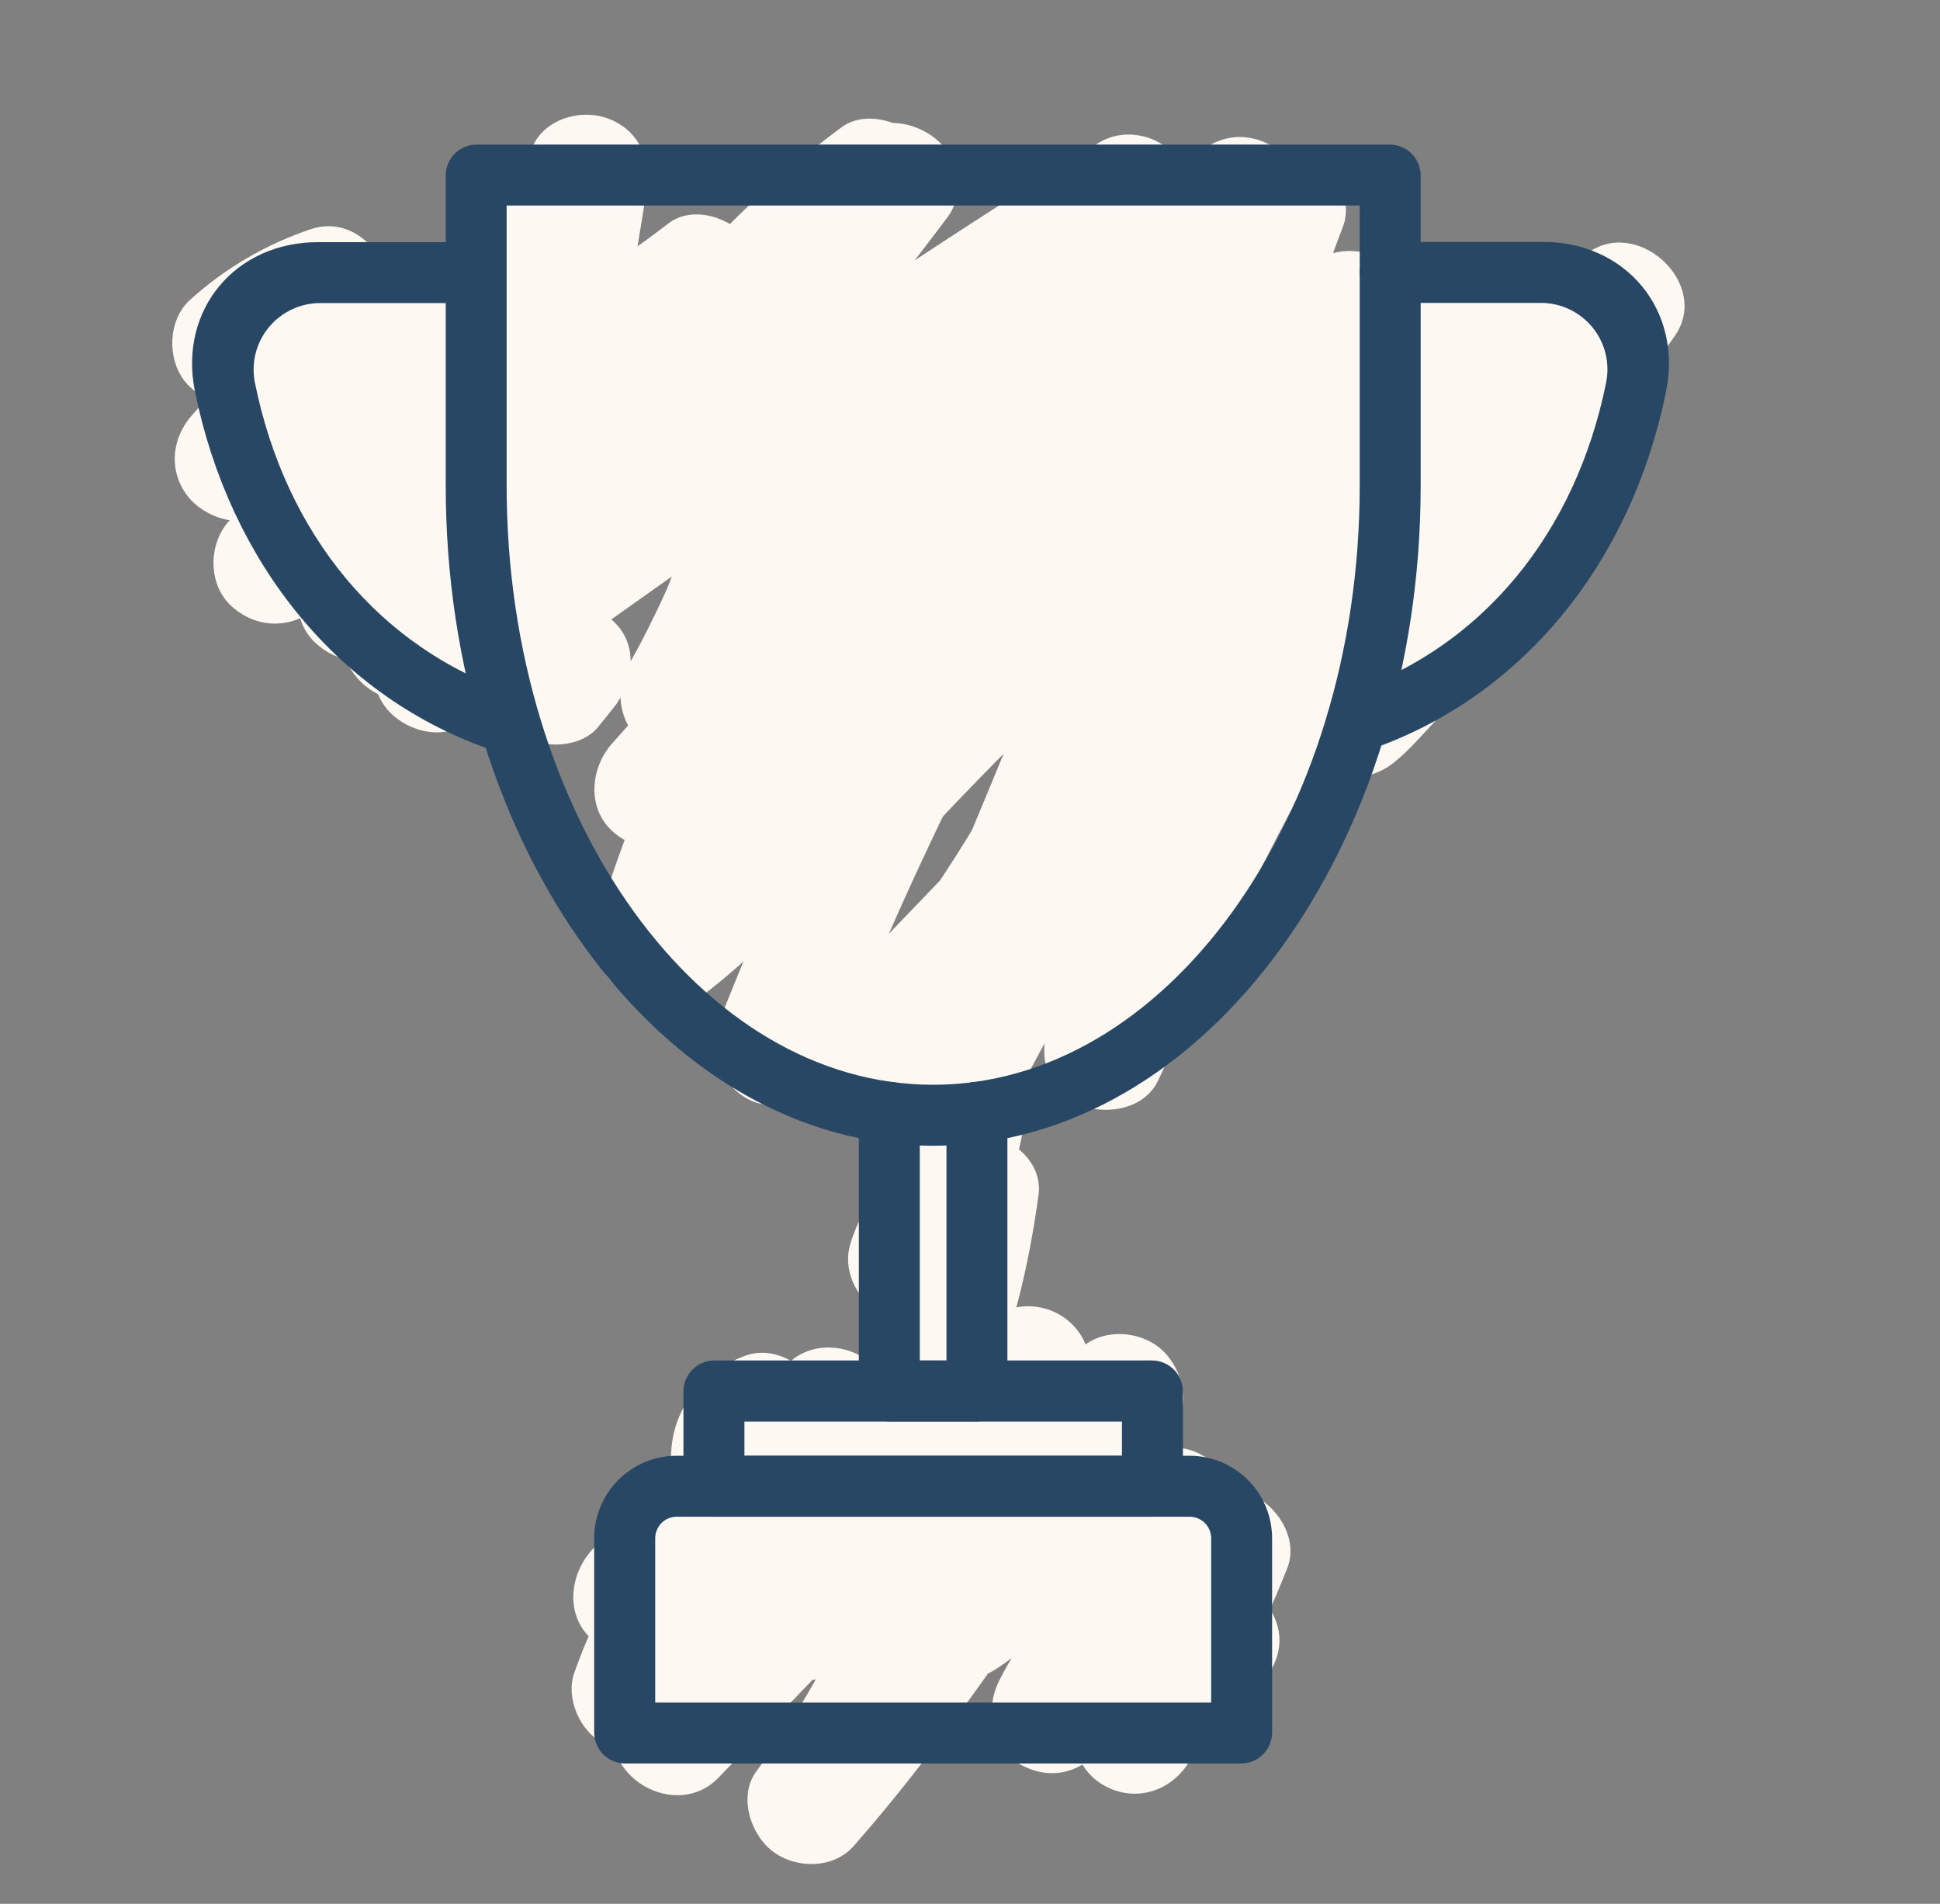
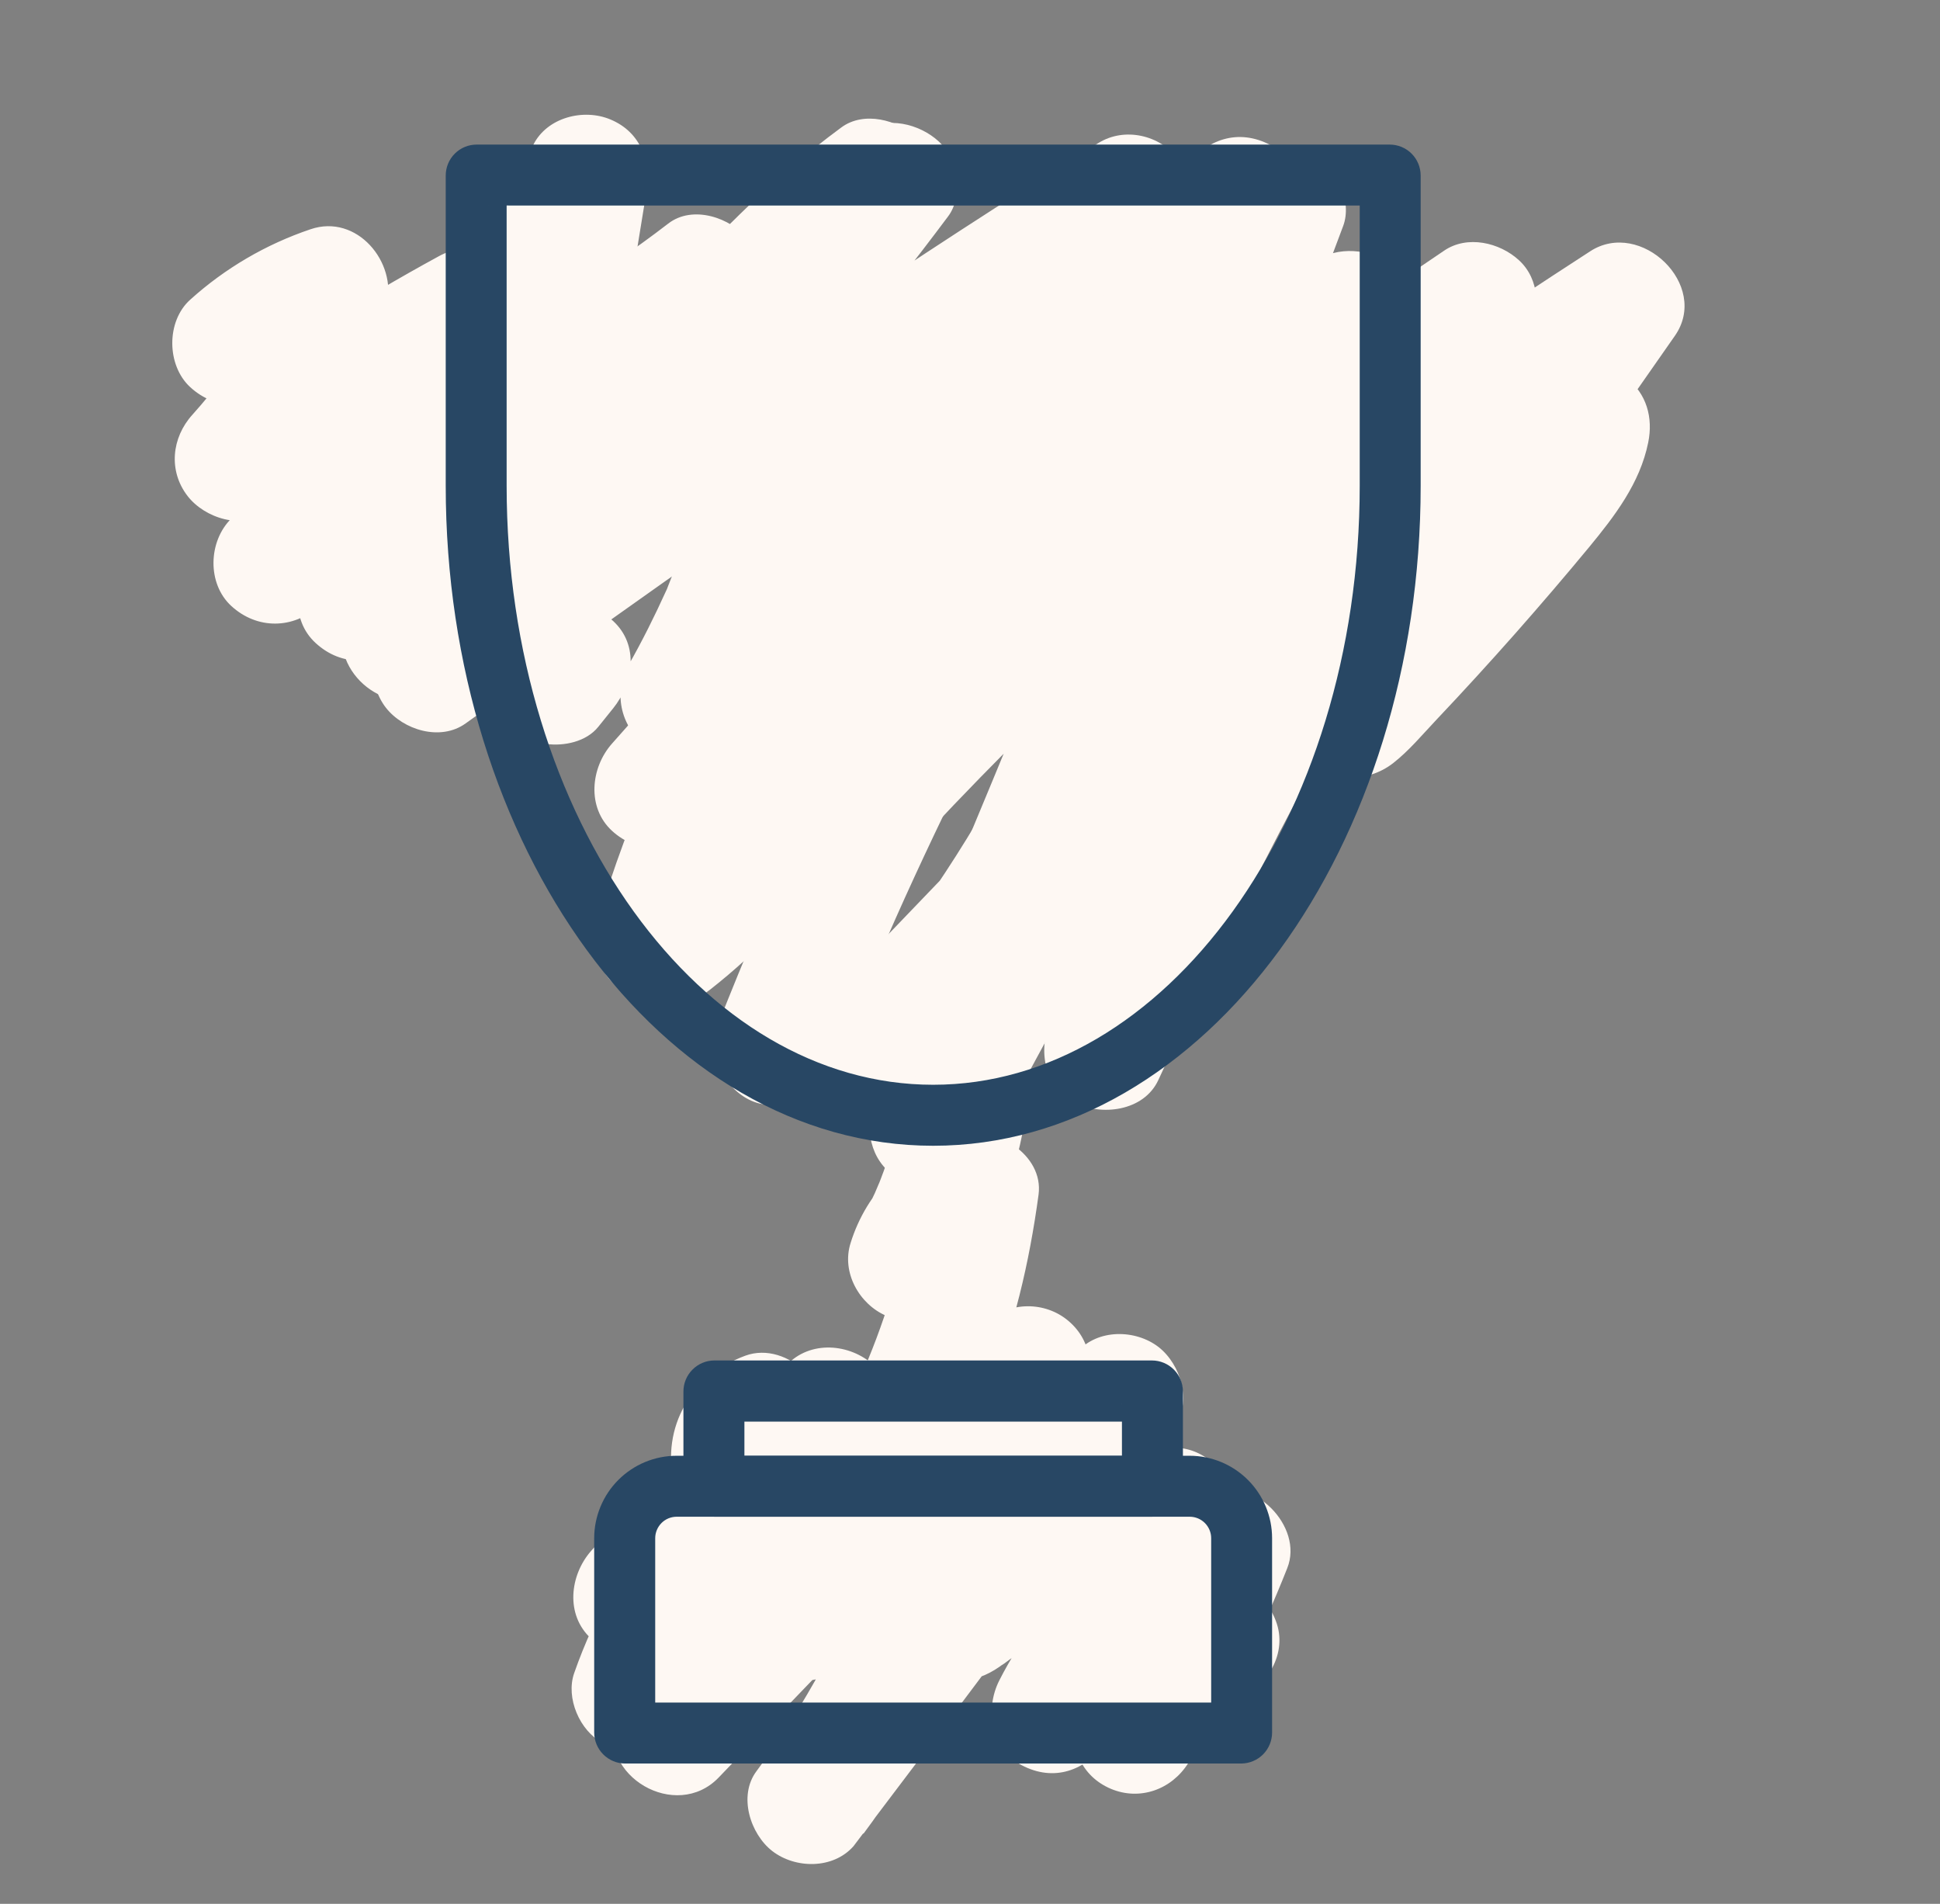
<svg xmlns="http://www.w3.org/2000/svg" width="53" height="52" viewBox="0 0 53 52" fill="none">
  <rect x="0" y="0" width="53" height="52" fill="#808080" stroke="none" />
  <path d="M32.399 4.567C28.342 10.172 24.847 16.164 21.966 22.455C21.122 24.304 20.327 26.174 19.583 28.064C19.258 28.889 19.938 29.955 20.762 30.143C21.736 30.364 22.496 29.845 22.843 28.963C22.996 28.573 23.152 28.184 23.31 27.797C23.388 27.602 23.468 27.409 23.549 27.215C23.589 27.118 23.63 27.022 23.669 26.925C23.681 26.889 23.696 26.855 23.713 26.822C24.042 26.051 24.377 25.282 24.722 24.519C25.425 22.969 26.165 21.436 26.942 19.92C28.496 16.89 30.194 13.941 32.036 11.073C33.085 9.443 34.178 7.843 35.315 6.273C35.835 5.554 35.462 4.359 34.708 3.962C33.833 3.499 32.951 3.8 32.396 4.568L32.399 4.567Z" fill="#FEF8F3" />
  <path d="M7.588 10.573C7.662 10.508 7.737 10.443 7.811 10.377C8.158 10.079 7.66 10.464 7.879 10.324C8.067 10.204 8.244 10.072 8.438 9.96C8.611 9.859 8.784 9.772 8.958 9.682C9.238 9.537 8.848 9.708 9.03 9.645C9.147 9.605 9.262 9.558 9.376 9.519L7.296 7.439C7.2 7.834 7.081 8.223 6.941 8.605C6.899 8.718 6.854 8.829 6.811 8.94C6.869 8.795 6.882 8.78 6.811 8.931C6.718 9.126 6.625 9.319 6.524 9.51C6.333 9.868 6.121 10.216 5.89 10.55C5.835 10.629 5.779 10.706 5.723 10.783C5.63 10.914 5.625 10.903 5.723 10.783C5.57 10.968 5.417 11.15 5.256 11.328C4.687 11.956 4.596 12.863 5.124 13.547C5.592 14.153 6.625 14.485 7.304 13.98C9.335 12.476 11.469 11.115 13.689 9.907L11.386 7.602C9.885 10.226 8.472 12.053 6.32 14.163C5.688 14.783 5.652 15.94 6.32 16.552C7.022 17.196 8.01 17.188 8.71 16.552C9.18 16.126 9.663 15.716 10.16 15.323C9.892 15.535 10.234 15.267 10.291 15.224C10.407 15.137 10.525 15.05 10.645 14.964C10.876 14.796 11.11 14.633 11.345 14.473C12.244 13.867 13.178 13.308 14.119 12.763C16.126 11.603 18.121 10.444 19.961 9.025L17.91 6.37C15.069 9.577 11.463 11.963 8.622 15.172C8.036 15.834 7.922 16.919 8.622 17.562C9.345 18.226 10.286 18.169 11.012 17.562C13.352 15.598 15.731 13.68 18.147 11.809L18.332 11.666C18.506 11.53 18.685 11.395 18.861 11.261C19.15 11.04 19.439 10.822 19.728 10.604C20.325 10.151 20.924 9.701 21.527 9.253C22.776 8.329 24.033 7.414 25.3 6.51L22.987 4.197C22.863 4.364 22.739 4.529 22.614 4.694C22.579 4.74 22.2 5.234 22.406 4.968C22.185 5.254 21.96 5.539 21.735 5.821C21.284 6.388 20.824 6.948 20.357 7.502C19.375 8.668 18.356 9.804 17.301 10.911C15.214 13.103 13 15.172 10.672 17.107C10.026 17.645 10.065 18.714 10.54 19.326C11.015 19.938 12.033 20.253 12.72 19.759C17.563 16.293 22.416 12.827 27.399 9.567C28.826 8.634 30.265 7.719 31.717 6.823L29.669 4.169C27.779 6.286 26.009 8.502 24.296 10.765C23.551 11.75 22.814 12.74 22.07 13.732C21.693 14.233 21.315 14.732 20.934 15.229C20.904 15.268 20.722 15.505 20.848 15.339C20.973 15.173 20.821 15.373 20.805 15.393C20.718 15.508 20.63 15.622 20.541 15.733C20.331 16.001 20.12 16.268 19.907 16.534C18.881 17.822 17.82 19.079 16.723 20.306C16.135 20.965 16.024 22.055 16.723 22.695C17.39 23.308 18.456 23.371 19.112 22.695C19.93 21.862 20.67 20.956 21.325 19.99C21.011 20.454 21.192 20.159 21.29 20.043C21.358 19.957 21.429 19.881 21.501 19.801C21.674 19.609 21.863 19.427 22.055 19.252C22.661 18.697 23.325 18.205 23.951 17.671C26.395 15.584 28.47 13.136 30.682 10.817C31.992 9.427 33.395 8.127 34.881 6.927L32.496 4.538C29.95 6.757 28.038 9.543 26.318 12.425C25.487 13.811 24.681 15.222 23.805 16.584C23.36 17.278 22.897 17.963 22.41 18.631C22.154 18.982 21.89 19.324 21.624 19.671L21.439 19.91C21.481 19.856 21.627 19.67 21.426 19.926C21.288 20.105 21.148 20.284 21.008 20.462C19.809 21.98 18.534 23.444 17.006 24.64L19.662 26.693L19.844 26.442C19.876 26.399 20.045 26.196 19.864 26.416C19.978 26.276 20.091 26.136 20.21 25.998C20.479 25.684 20.757 25.378 21.045 25.081C21.603 24.504 22.189 23.955 22.778 23.415C23.887 22.404 24.98 21.375 26.056 20.33C27.829 18.597 29.566 16.829 31.456 15.222C31.732 14.988 32.01 14.757 32.289 14.529C32.444 14.403 32.599 14.279 32.755 14.156C32.85 14.081 33.224 13.793 32.952 13.999C33.67 13.453 34.398 12.923 35.136 12.407L33.088 9.753C32.135 10.96 31.275 12.214 30.609 13.603C30.05 14.768 29.603 15.981 29.161 17.195C28.95 17.776 28.735 18.358 28.502 18.928C28.479 19.009 28.447 19.087 28.407 19.16C28.411 19.16 28.532 18.87 28.453 19.051C28.382 19.21 28.314 19.371 28.242 19.529C28.089 19.865 27.931 20.196 27.764 20.523C27.087 21.826 26.334 23.087 25.51 24.301C25.291 24.629 25.059 24.947 24.827 25.266C24.68 25.468 25.001 25.061 24.838 25.251C24.763 25.338 24.693 25.431 24.619 25.518C24.501 25.659 24.382 25.796 24.258 25.931C23.982 26.234 23.688 26.52 23.378 26.788C23.309 26.848 23.237 26.903 23.168 26.961C23.276 26.867 23.331 26.842 23.185 26.946C22.999 27.079 22.81 27.206 22.614 27.327L24.663 29.987L39.418 14.618L36.765 12.567C33.811 17.492 31.128 22.574 28.727 27.791C28.358 28.593 28.472 29.649 29.334 30.104C30.078 30.496 31.251 30.355 31.646 29.497C34.047 24.28 36.73 19.197 39.684 14.272C40.117 13.548 39.901 12.597 39.25 12.093C38.599 11.588 37.618 11.613 37.032 12.224L22.274 27.597C21.989 27.89 21.819 28.274 21.794 28.682C21.77 29.089 21.893 29.492 22.141 29.816C22.642 30.462 23.599 30.697 24.321 30.249C26.981 28.607 28.683 25.808 30.189 23.148C30.912 21.844 31.535 20.487 32.053 19.088C32.268 18.523 32.469 17.954 32.678 17.386C32.777 17.117 32.878 16.848 32.981 16.58C33.029 16.454 33.079 16.329 33.129 16.204C33.158 16.132 33.188 16.061 33.216 15.989C33.362 15.627 33.11 16.226 33.204 16.015C33.495 15.354 33.819 14.708 34.175 14.08C34.383 13.723 34.603 13.373 34.836 13.031C34.945 12.868 35.058 12.707 35.174 12.548C35.234 12.461 35.295 12.384 35.355 12.302C35.563 12.016 35.232 12.455 35.478 12.142C36.006 11.474 36.166 10.643 35.61 9.923C35.131 9.303 34.125 9.005 33.431 9.49C31.061 11.134 28.821 12.958 26.73 14.944C24.724 16.856 22.788 18.839 20.738 20.706C19.284 22.031 17.895 23.382 16.743 24.986C16.252 25.669 16.57 26.693 17.176 27.166C17.894 27.72 18.721 27.561 19.395 27.033C20.744 25.978 21.898 24.714 22.972 23.387C24.111 21.98 25.229 20.543 26.236 19.036C28.013 16.376 29.458 13.505 31.305 10.89C31.427 10.716 31.55 10.543 31.676 10.376C31.746 10.28 31.818 10.188 31.887 10.092C32.004 9.933 31.729 10.29 31.927 10.04C32.211 9.683 32.501 9.332 32.802 8.99C33.45 8.258 34.145 7.569 34.882 6.926C35.551 6.344 35.524 5.125 34.882 4.537C34.146 3.86 33.236 3.946 32.493 4.537C29.918 6.591 27.743 9.031 25.506 11.433C24.401 12.62 23.265 13.78 22.051 14.855C21.011 15.773 19.824 16.559 18.926 17.623C18.564 18.056 18.245 18.515 17.911 18.967C17.879 19.011 17.845 19.054 17.813 19.1C17.7 19.26 18.073 18.78 17.886 19.005C17.789 19.125 17.693 19.245 17.592 19.362C17.316 19.688 17.023 19.999 16.726 20.305L19.115 22.695C21.006 20.577 22.775 18.361 24.488 16.099C25.235 15.114 25.971 14.12 26.714 13.132C27.09 12.631 27.468 12.132 27.849 11.635C27.879 11.596 28.062 11.358 27.936 11.525L27.978 11.471C28.064 11.358 28.151 11.244 28.238 11.132C28.448 10.863 28.66 10.595 28.871 10.329C29.897 9.043 30.959 7.786 32.056 6.558C32.62 5.925 32.719 5.027 32.188 4.339C31.688 3.692 30.73 3.459 30.008 3.906C24.936 7.032 20.035 10.422 15.178 13.873C13.787 14.861 12.398 15.852 11.011 16.845L13.062 19.5C17.876 15.496 22.162 10.92 25.905 5.906C26.332 5.336 26.146 4.323 25.641 3.859C25.121 3.382 24.215 3.151 23.593 3.595C18.455 7.255 13.466 11.114 8.625 15.172L11.014 17.562C13.855 14.355 17.461 11.97 20.302 8.76C20.864 8.125 20.967 7.231 20.434 6.542C19.972 5.944 18.922 5.588 18.254 6.108C16.378 7.555 14.341 8.729 12.296 9.915C10.171 11.147 8.145 12.515 6.316 14.161L8.71 16.553C10.898 14.406 12.781 11.968 14.304 9.308C15.159 7.816 13.466 6.194 11.993 6.996C9.773 8.204 7.639 9.565 5.608 11.069L7.655 13.723C9.054 12.197 10.053 10.348 10.562 8.342C10.856 7.161 9.748 5.828 8.482 6.262C7.267 6.672 6.149 7.326 5.197 8.185C4.537 8.776 4.55 9.98 5.197 10.574C5.902 11.222 6.882 11.205 7.587 10.574L7.588 10.573Z" fill="#FEF8F3" />
  <path d="M38.285 11.721L41.163 9.767L38.851 7.453C37.977 9.211 37.056 10.944 36.09 12.653L39.178 13.953C39.231 13.772 39.219 13.79 39.141 14.009C39.228 13.88 39.228 13.868 39.151 13.974C39.002 14.167 39.334 13.811 39.374 13.777C39.431 13.727 39.735 13.486 39.461 13.698C39.591 13.596 39.721 13.498 39.854 13.4C40.425 12.972 41.005 12.557 41.588 12.151C42.76 11.338 43.956 10.559 45.151 9.781L42.844 7.472L39.768 11.873L38.276 14.004C38.011 14.382 37.749 14.762 37.482 15.139C37.435 15.207 37.387 15.273 37.338 15.339C37.477 15.162 37.487 15.143 37.366 15.283C37.23 15.409 37.253 15.399 37.434 15.253C37.273 15.344 37.299 15.34 37.514 15.231L39.421 17.713C39.504 17.593 39.589 17.474 39.674 17.355C39.704 17.314 40.007 16.91 39.892 17.059C39.776 17.209 40.046 16.869 40.077 16.831C40.169 16.715 40.263 16.603 40.359 16.495C40.755 16.033 41.172 15.591 41.611 15.17C42.033 14.766 42.478 14.39 42.93 14.019C43.235 13.771 42.757 14.137 43.051 13.927C43.169 13.841 43.285 13.754 43.404 13.667C43.682 13.471 43.966 13.283 44.254 13.1L41.771 11.193C41.736 11.374 41.685 11.553 41.62 11.725C41.769 11.342 41.518 11.869 41.475 11.941C41.375 12.101 41.266 12.253 41.154 12.405C41.388 12.088 41.023 12.561 40.981 12.614C40.444 13.266 39.895 13.908 39.334 14.542C38.774 15.176 38.21 15.803 37.642 16.425C37.346 16.746 37.048 17.064 36.749 17.378C36.599 17.537 36.449 17.695 36.297 17.852C36.211 17.944 35.717 18.32 36.115 18.096L36.968 17.866L37.262 17.919L38.008 18.353L37.973 18.32L38.237 20.368L38.265 20.326C38.747 19.582 38.438 18.426 37.658 18.014C37.269 17.797 36.811 17.74 36.381 17.853C35.95 17.966 35.58 18.241 35.347 18.62L35.319 18.663C34.925 19.27 35.059 20.223 35.583 20.711C35.912 21.027 36.343 21.215 36.798 21.239C37.254 21.263 37.702 21.122 38.062 20.842C38.495 20.503 38.871 20.051 39.251 19.649C39.981 18.878 40.697 18.094 41.401 17.298C42.083 16.525 42.754 15.742 43.411 14.948C44.113 14.096 44.803 13.198 45.028 12.088C45.167 11.409 44.987 10.748 44.422 10.312C43.902 9.912 43.122 9.817 42.545 10.18C40.161 11.697 38.105 13.677 36.5 16.003C36.118 16.553 36.25 17.384 36.633 17.879C37.029 18.392 37.765 18.695 38.409 18.486C39.496 18.132 40.068 17.31 40.694 16.416L42.382 14.002L45.755 9.175C46.728 7.788 44.821 5.968 43.444 6.863C42.11 7.73 40.776 8.597 39.476 9.515C38.848 9.957 38.23 10.412 37.62 10.879C36.852 11.47 36.176 12.078 35.912 13.055C35.808 13.449 35.85 13.868 36.029 14.234C36.209 14.6 36.515 14.889 36.89 15.048C37.649 15.368 38.584 15.094 39.001 14.355C39.967 12.647 40.887 10.913 41.762 9.155C42.087 8.502 42.072 7.635 41.498 7.108C40.97 6.622 40.084 6.414 39.45 6.848L36.572 8.801C35.843 9.297 35.446 10.31 35.966 11.113C36.434 11.84 37.495 12.25 38.277 11.72L38.285 11.721Z" fill="#FEF8F3" />
  <path d="M23.976 24.237C25.8 22.196 27.715 20.245 29.696 18.356C31.396 16.737 33.116 15.14 34.747 13.451C35.91 12.247 37.035 11.008 38.122 9.734L35.297 8.087C35.18 8.443 35.053 8.798 34.917 9.148C34.888 9.222 34.858 9.297 34.83 9.372C34.816 9.409 34.688 9.719 34.762 9.546C34.829 9.386 34.725 9.632 34.721 9.64C34.666 9.762 34.613 9.885 34.557 10.008C34.247 10.693 33.91 11.366 33.562 12.034C32.827 13.448 32.057 14.845 31.3 16.249L26.601 24.966L23.945 29.893L27.033 31.193C27.151 30.386 27.352 29.593 27.634 28.827C27.769 28.454 27.914 28.085 28.068 27.719L28.19 27.426C28.162 27.491 28.074 27.698 28.205 27.392C28.291 27.187 28.378 26.982 28.465 26.777C29.197 25.052 29.919 23.323 30.631 21.591C31.972 18.348 33.278 15.088 34.55 11.81C35.276 9.935 35.992 8.055 36.695 6.172C36.945 5.504 36.535 4.588 35.915 4.265C35.59 4.087 35.217 4.017 34.849 4.064C34.481 4.112 34.138 4.275 33.868 4.529C28.712 9.22 24.021 14.399 19.863 19.994C18.689 21.571 17.561 23.178 16.476 24.814L19.564 26.114C19.756 25.465 19.963 24.821 20.194 24.184C20.3 23.892 20.41 23.603 20.525 23.318C20.584 23.169 20.646 23.02 20.706 22.872C20.579 23.183 20.72 22.844 20.773 22.725C21.206 21.74 21.7 20.782 22.223 19.84C23.23 18.025 24.314 16.255 25.164 14.357C25.803 12.935 26.344 11.471 26.784 9.975C26.987 9.282 26.657 8.41 26.004 8.069C25.378 7.739 24.449 7.75 23.957 8.329C22.629 9.902 21.384 11.514 20.46 13.355C20.163 13.966 19.834 14.56 19.473 15.136C19.206 15.551 18.919 15.954 18.623 16.349L18.478 16.553C18.613 16.38 18.621 16.369 18.503 16.52C18.416 16.628 18.33 16.738 18.243 16.846C17.983 17.175 17.71 17.499 17.439 17.82L20.093 19.864C21.402 17.567 22.204 15.103 22.834 12.549C23.105 11.447 23.377 10.345 23.733 9.268C23.837 8.959 23.947 8.652 24.063 8.347C24.114 8.212 24.168 8.077 24.221 7.943C24.365 7.577 24.13 8.134 24.281 7.8C24.591 7.115 24.925 6.445 25.298 5.791C25.656 5.163 25.586 4.251 25.034 3.744C24.52 3.273 23.599 3.027 22.986 3.48C21.017 4.929 19.337 6.656 17.736 8.493C16.194 10.269 14.713 12.106 13.012 13.734C12.547 14.179 12.067 14.607 11.567 15.011C11.515 15.052 11.463 15.092 11.411 15.135C11.223 15.29 11.636 14.97 11.438 15.115C11.313 15.206 11.189 15.3 11.064 15.39C10.774 15.598 10.477 15.795 10.176 15.985L12.658 17.892C13.289 15.741 14.015 13.621 14.836 11.532C14.936 11.281 15.036 11.03 15.138 10.781L15.291 10.405C15.291 10.417 15.465 9.997 15.394 10.159C15.322 10.321 15.485 9.947 15.498 9.913C15.563 9.765 15.627 9.616 15.692 9.468C15.8 9.22 15.91 8.973 16.02 8.727C16.486 7.692 16.975 6.669 17.487 5.657L14.399 4.357L13.109 12.29C12.725 14.653 12.161 17.411 13.688 19.513C14.01 19.957 14.366 20.245 14.922 20.319C15.407 20.385 16.014 20.261 16.342 19.855L16.749 19.349C17.304 18.663 17.47 17.622 16.749 16.96C16.134 16.395 14.952 16.226 14.36 16.96L13.952 17.465L16.606 17.812C16.467 17.613 16.342 17.405 16.233 17.19C16.18 17.076 16.195 17.111 16.278 17.292C16.254 17.231 16.234 17.169 16.215 17.106C16.183 17.002 16.154 16.898 16.128 16.791C16.114 16.726 16.014 16.276 16.099 16.719C16.082 16.608 16.072 16.497 16.069 16.385C16.052 16.137 16.05 15.886 16.058 15.637C16.066 15.389 16.086 15.131 16.112 14.88C16.119 14.764 16.132 14.648 16.151 14.533C16.064 14.952 16.156 14.503 16.167 14.437C16.253 13.851 16.355 13.268 16.449 12.684L17.657 5.257C17.794 4.416 17.509 3.611 16.679 3.264C15.947 2.955 14.945 3.202 14.569 3.957C12.453 8.137 10.724 12.502 9.402 16.996C8.994 18.383 10.634 19.691 11.884 18.903C15.99 16.322 18.672 12.273 21.983 8.84C22.433 8.374 22.895 7.921 23.375 7.486C23.606 7.277 23.841 7.072 24.081 6.873C24.218 6.759 24.359 6.649 24.497 6.536C24.215 6.766 24.6 6.461 24.688 6.396L22.377 4.086C21.069 6.383 20.266 8.847 19.637 11.401C19.365 12.503 19.093 13.603 18.737 14.681C18.635 14.991 18.526 15.298 18.41 15.603C18.359 15.738 18.306 15.872 18.252 16.007C18.108 16.372 18.343 15.816 18.192 16.15C17.881 16.834 17.548 17.504 17.175 18.159C16.973 18.513 16.905 18.929 16.985 19.329C17.065 19.73 17.286 20.088 17.609 20.338C18.227 20.816 19.283 20.851 19.827 20.206C21.154 18.633 22.401 17.021 23.324 15.179C23.621 14.569 23.951 13.975 24.312 13.4C24.578 12.984 24.864 12.581 25.162 12.186C25.21 12.122 25.26 12.057 25.31 11.991C25.175 12.165 25.166 12.176 25.284 12.025C25.371 11.916 25.457 11.807 25.544 11.698C25.807 11.37 26.076 11.045 26.348 10.724L23.524 9.078C23.333 9.727 23.128 10.371 22.898 11.009C22.793 11.298 22.683 11.587 22.57 11.876C22.511 12.025 22.449 12.173 22.389 12.322C22.514 12.009 22.376 12.35 22.323 12.47C21.89 13.455 21.399 14.414 20.877 15.356C19.872 17.171 18.786 18.94 17.93 20.837C17.29 22.259 16.747 23.724 16.305 25.22C16.066 26.03 16.529 26.895 17.284 27.213C18.082 27.55 18.924 27.231 19.394 26.52C20.337 25.098 21.312 23.698 22.32 22.323C22.564 21.99 22.811 21.658 23.06 21.328C23.184 21.163 23.309 20.998 23.434 20.833C23.497 20.751 23.559 20.668 23.623 20.587C23.645 20.557 23.895 20.233 23.774 20.389L23.88 20.253C23.943 20.172 24.006 20.09 24.071 20.01C24.198 19.847 24.331 19.684 24.455 19.523C24.728 19.176 25.003 18.833 25.28 18.495C27.433 15.849 29.712 13.312 32.115 10.883C33.46 9.524 34.842 8.202 36.259 6.917L33.435 5.27C32.196 8.589 30.921 11.893 29.61 15.182C28.959 16.814 28.301 18.442 27.634 20.067C27.3 20.879 26.964 21.69 26.626 22.5C26.463 22.893 26.3 23.285 26.135 23.677C26.058 23.86 25.981 24.043 25.904 24.225L25.877 24.291C25.821 24.422 25.766 24.551 25.711 24.683C24.942 26.503 24.041 28.323 23.773 30.297C23.657 31.144 23.906 31.934 24.751 32.29C25.497 32.606 26.46 32.344 26.861 31.597C30.006 25.764 33.198 19.954 36.291 14.09C37.158 12.444 37.97 10.753 38.557 8.981C38.782 8.302 38.414 7.407 37.777 7.075C37.14 6.742 36.227 6.758 35.73 7.335C33.948 9.411 32.072 11.399 30.103 13.297C28.413 14.928 26.682 16.515 25.027 18.181C23.846 19.368 22.698 20.587 21.584 21.838C20.995 22.498 20.886 23.587 21.584 24.229C22.227 24.819 23.344 24.932 23.974 24.229L23.976 24.237Z" fill="#FEF8F3" />
-   <path d="M24.669 30.06C24.544 30.716 24.367 31.362 24.141 31.99C24.088 32.136 24.032 32.279 23.975 32.424C24.101 32.106 23.931 32.521 23.901 32.586C23.749 32.913 23.583 33.231 23.406 33.544L26.495 34.844C26.581 34.573 26.468 34.902 26.457 34.898C26.447 34.894 26.564 34.694 26.575 34.678C26.585 34.661 26.692 34.466 26.712 34.469C26.681 34.464 26.483 34.729 26.735 34.481C26.766 34.451 26.978 34.271 26.801 34.41C26.623 34.549 26.848 34.388 26.887 34.364C26.927 34.341 27.161 34.191 26.964 34.308C26.766 34.425 27.06 34.281 27.113 34.264L24.974 32.635C25.022 32.275 24.925 32.918 24.915 32.982C24.878 33.193 24.838 33.403 24.795 33.613C24.715 34.006 24.622 34.397 24.515 34.784C24.298 35.583 24.031 36.367 23.716 37.133C23.38 37.953 24.081 39.026 24.897 39.213C25.886 39.438 26.607 38.908 26.977 38.033C26.883 38.248 26.882 38.275 26.977 38.112C26.833 38.29 26.824 38.311 26.951 38.176C26.604 38.446 27.017 38.164 27.124 38.119L24.642 36.212C24.479 36.989 24.273 37.756 24.024 38.51C23.971 38.665 23.916 38.819 23.857 38.971C23.816 39.049 23.783 39.132 23.759 39.217C23.779 39.083 23.901 38.9 23.784 39.145C23.646 39.433 23.506 39.718 23.344 39.995C23.192 40.255 23.026 40.51 22.85 40.756C22.8 40.825 22.745 40.893 22.697 40.963C22.582 41.136 22.93 40.679 22.735 40.912C22.63 41.038 22.528 41.165 22.421 41.289C21.888 41.904 21.309 42.477 20.719 43.039L23.373 45.087C24.536 42.989 25.756 40.927 26.918 38.826C27.119 38.471 27.187 38.056 27.107 37.655C27.028 37.255 26.806 36.897 26.484 36.646C25.853 36.158 24.83 36.148 24.266 36.778C21.699 39.649 18.979 42.38 16.119 44.958L18.944 46.605C19.008 46.423 19.076 46.243 19.145 46.062C19.213 45.882 19.217 45.889 19.145 46.068C19.183 45.981 19.223 45.894 19.264 45.808C19.427 45.461 19.604 45.121 19.796 44.788C20.171 44.142 20.585 43.52 21.037 42.925C21.08 42.867 21.123 42.809 21.168 42.752C21.053 42.902 21.054 42.902 21.172 42.752C21.296 42.602 21.416 42.449 21.54 42.299C21.789 41.999 22.043 41.704 22.301 41.412C22.816 40.829 23.341 40.259 23.876 39.69L21.486 37.3C21.334 37.474 21.172 37.625 21.005 37.778C20.687 38.07 21.279 37.611 20.919 37.847C20.824 37.91 20.731 37.973 20.634 38.032C20.537 38.091 20.439 38.146 20.338 38.198C20.296 38.22 19.95 38.372 20.171 38.285C20.392 38.198 20.036 38.33 19.991 38.345C19.863 38.386 19.731 38.422 19.6 38.456L21.68 39.636L21.703 39.867C21.703 39.718 21.703 39.72 21.686 39.873C21.628 40.206 21.86 39.556 21.619 40.081C21.706 39.89 21.613 40.075 21.549 40.154C21.657 40.056 21.657 40.053 21.549 40.147C21.474 40.226 21.375 40.279 21.268 40.298L19.188 38.218C19.146 38.328 19.101 38.438 19.06 38.547C18.986 38.736 19.174 38.307 19.035 38.597C18.932 38.809 18.832 39.022 18.721 39.23C18.488 39.666 18.227 40.087 17.941 40.491C17.873 40.586 17.803 40.68 17.733 40.775C17.874 40.586 17.787 40.705 17.691 40.822C17.541 41.003 17.386 41.181 17.226 41.353C16.888 41.714 16.529 42.054 16.15 42.371L18.54 44.761C18.6 44.691 19.013 44.327 18.676 44.576C18.782 44.497 18.897 44.435 19.009 44.366C19.328 44.17 18.727 44.42 19.091 44.333C19.174 44.307 19.259 44.285 19.345 44.268C19.114 44.29 19.094 44.293 19.287 44.276L17.597 42.586C17.574 42.963 17.545 43.339 17.502 43.713C17.49 43.819 17.477 43.927 17.464 44.034C17.488 43.852 17.486 43.86 17.456 44.066C17.425 44.252 17.396 44.438 17.363 44.624C17.221 45.393 17.036 46.154 16.808 46.903C16.322 48.514 18.472 49.757 19.633 48.55C22.841 45.204 26.065 41.875 29.305 38.561L26.639 36.504C24.685 40.491 23.345 44.789 20.666 48.377C20.162 49.051 20.499 50.093 21.099 50.558C21.728 51.043 22.758 51.058 23.317 50.425C24.925 48.605 26.345 46.638 27.738 44.656C28.389 43.729 29.038 42.803 29.717 41.894C29.877 41.68 30.037 41.467 30.2 41.255C30.012 41.499 30.294 41.134 30.332 41.087C30.433 40.959 30.534 40.831 30.637 40.705C31.018 40.231 31.41 39.768 31.814 39.313L29.163 37.267C28.933 37.587 28.698 37.904 28.46 38.22C28.343 38.372 28.352 38.361 28.485 38.189L28.331 38.385C28.234 38.508 28.136 38.63 28.037 38.753C27.708 39.163 27.372 39.568 27.046 39.981C26.2 41.051 25.443 42.188 24.782 43.381C24.581 43.736 24.513 44.151 24.593 44.551C24.672 44.952 24.893 45.31 25.215 45.561C25.932 46.114 26.762 45.958 27.434 45.429C27.217 45.602 27.57 45.334 27.615 45.303C27.757 45.207 27.901 45.114 28.049 45.027C28.273 44.894 28.505 44.772 28.742 44.662C29.145 44.477 28.518 44.736 28.834 44.624C28.941 44.586 29.048 44.543 29.155 44.505C29.368 44.43 29.581 44.359 29.792 44.285C31.034 43.864 32.193 43.233 33.219 42.417L30.566 40.37C29.693 42.335 28.596 44.193 27.296 45.906L30.216 47.609C30.457 47.137 30.736 46.685 31.049 46.258C30.88 46.491 31.014 46.304 31.114 46.185C31.185 46.099 31.258 46.018 31.332 45.937C31.51 45.74 31.697 45.552 31.891 45.372C32.068 45.206 32.255 45.051 32.443 44.898C32.126 45.158 32.476 44.88 32.529 44.846C32.638 44.769 32.748 44.696 32.859 44.625C33.083 44.483 33.312 44.35 33.548 44.228C33.646 44.177 33.744 44.128 33.844 44.081C34.245 43.891 33.671 44.143 33.987 44.015L31.907 41.935C31.867 42.034 31.828 42.132 31.788 42.23C31.741 42.343 31.701 42.427 31.774 42.265C31.678 42.483 31.582 42.698 31.483 42.917C31.296 43.326 31.098 43.73 30.89 44.131C30.476 44.93 30.024 45.706 29.538 46.464L32.626 47.764C32.648 47.643 32.677 47.524 32.712 47.407C32.736 47.328 32.763 47.251 32.792 47.175L32.72 47.354C32.708 47.282 32.854 47.102 32.898 47.033C32.943 46.964 32.985 46.896 33.037 46.83C32.91 46.994 32.887 47.029 32.968 46.935C33.06 46.854 33.147 46.767 33.228 46.675C33.322 46.594 33.286 46.618 33.123 46.746C33.172 46.709 33.223 46.674 33.275 46.641C33.378 46.575 33.49 46.523 33.594 46.459C33.698 46.395 33.666 46.42 33.47 46.507C33.547 46.478 33.624 46.452 33.703 46.43C34.547 46.17 35.17 45.237 34.883 44.35C34.608 43.499 33.71 42.892 32.803 43.169C31.116 43.69 29.706 45.101 29.369 46.864C29.209 47.7 29.533 48.511 30.347 48.857C31.137 49.19 31.999 48.882 32.457 48.164C33.527 46.476 34.434 44.69 35.167 42.831C35.625 41.689 34.23 40.295 33.087 40.751C30.613 41.741 28.517 43.5 27.3 45.898C26.9 46.686 27.067 47.766 27.907 48.21C28.797 48.681 29.646 48.359 30.219 47.603C31.518 45.89 32.615 44.033 33.488 42.068C33.834 41.288 33.768 40.44 33.054 39.888C32.341 39.336 31.508 39.491 30.836 40.02C31.053 39.847 30.7 40.114 30.655 40.146C30.514 40.242 30.37 40.335 30.221 40.421C29.997 40.555 29.765 40.677 29.528 40.786C29.125 40.972 29.751 40.713 29.436 40.824C29.329 40.862 29.222 40.906 29.114 40.944C28.902 41.019 28.689 41.09 28.477 41.164C27.236 41.585 26.077 42.216 25.051 43.031L27.703 45.084C28.049 44.45 28.42 43.824 28.825 43.223C28.968 43.012 29.115 42.803 29.267 42.597C29.349 42.487 29.441 42.381 29.516 42.267C29.233 42.695 29.492 42.301 29.564 42.21C30.417 41.14 31.285 40.083 32.084 38.971C32.575 38.288 32.257 37.263 31.651 36.791C31.021 36.306 29.992 36.29 29.432 36.923C27.824 38.743 26.405 40.711 25.012 42.693C24.36 43.619 23.712 44.546 23.032 45.455C22.873 45.669 22.712 45.882 22.55 46.094C22.737 45.85 22.455 46.215 22.417 46.262C22.317 46.39 22.215 46.517 22.113 46.644C21.732 47.117 21.34 47.581 20.937 48.036L23.59 50.083C26.277 46.495 27.61 42.196 29.564 38.21C29.938 37.447 29.824 36.568 29.13 36.03C28.477 35.526 27.504 35.556 26.912 36.163C23.671 39.476 20.447 42.806 17.239 46.151L20.062 47.797C20.568 46.1 20.874 44.348 20.971 42.579C21.023 41.72 20.155 40.818 19.282 40.889C18.085 40.987 16.95 41.442 16.146 42.363C15.564 43.028 15.442 44.106 16.146 44.752C16.868 45.415 17.811 45.359 18.535 44.752C20.323 43.248 21.618 41.285 22.441 39.108C22.883 37.942 21.522 36.603 20.361 37.028C18.888 37.571 18.058 38.967 18.414 40.523C18.62 41.425 19.638 41.921 20.494 41.703C21.794 41.374 22.969 40.67 23.874 39.68C24.466 39.024 24.567 37.93 23.874 37.291C23.219 36.689 22.128 36.598 21.485 37.291C19.14 39.804 16.839 42.404 15.686 45.698C15.45 46.372 15.836 47.276 16.466 47.604C16.791 47.782 17.165 47.852 17.532 47.804C17.9 47.757 18.244 47.594 18.514 47.34C21.373 44.761 24.093 42.031 26.66 39.16L24.006 37.112C22.843 39.21 21.624 41.272 20.461 43.373C20.258 43.728 20.189 44.144 20.269 44.545C20.349 44.946 20.571 45.305 20.895 45.554C21.218 45.804 21.622 45.928 22.03 45.904C22.438 45.879 22.823 45.708 23.115 45.421C24.291 44.3 25.444 43.104 26.268 41.694C27.093 40.285 27.557 38.691 27.907 37.101C28.055 36.427 27.858 35.755 27.3 35.325C26.717 34.875 26.071 34.917 25.423 35.193C24.573 35.555 24.07 36.309 23.727 37.126L26.986 38.025C27.701 36.285 28.121 34.49 28.373 32.629C28.52 31.53 27.177 30.718 26.234 31C25.53 31.205 24.888 31.582 24.366 32.096C23.843 32.611 23.456 33.247 23.239 33.947C22.98 34.75 23.477 35.628 24.218 35.941C24.975 36.26 25.912 35.987 26.328 35.247C27.087 33.912 27.629 32.463 27.932 30.956C28.105 30.09 27.687 29.091 26.752 28.876C25.915 28.686 24.855 29.129 24.672 30.057L24.669 30.06Z" fill="#FEF8F3" />
+   <path d="M24.669 30.06C24.544 30.716 24.367 31.362 24.141 31.99C24.088 32.136 24.032 32.279 23.975 32.424C24.101 32.106 23.931 32.521 23.901 32.586C23.749 32.913 23.583 33.231 23.406 33.544L26.495 34.844C26.581 34.573 26.468 34.902 26.457 34.898C26.447 34.894 26.564 34.694 26.575 34.678C26.585 34.661 26.692 34.466 26.712 34.469C26.681 34.464 26.483 34.729 26.735 34.481C26.766 34.451 26.978 34.271 26.801 34.41C26.623 34.549 26.848 34.388 26.887 34.364C26.927 34.341 27.161 34.191 26.964 34.308C26.766 34.425 27.06 34.281 27.113 34.264L24.974 32.635C25.022 32.275 24.925 32.918 24.915 32.982C24.878 33.193 24.838 33.403 24.795 33.613C24.715 34.006 24.622 34.397 24.515 34.784C24.298 35.583 24.031 36.367 23.716 37.133C23.38 37.953 24.081 39.026 24.897 39.213C25.886 39.438 26.607 38.908 26.977 38.033C26.883 38.248 26.882 38.275 26.977 38.112C26.833 38.29 26.824 38.311 26.951 38.176C26.604 38.446 27.017 38.164 27.124 38.119L24.642 36.212C24.479 36.989 24.273 37.756 24.024 38.51C23.971 38.665 23.916 38.819 23.857 38.971C23.816 39.049 23.783 39.132 23.759 39.217C23.779 39.083 23.901 38.9 23.784 39.145C23.646 39.433 23.506 39.718 23.344 39.995C23.192 40.255 23.026 40.51 22.85 40.756C22.8 40.825 22.745 40.893 22.697 40.963C22.582 41.136 22.93 40.679 22.735 40.912C22.63 41.038 22.528 41.165 22.421 41.289C21.888 41.904 21.309 42.477 20.719 43.039L23.373 45.087C24.536 42.989 25.756 40.927 26.918 38.826C27.119 38.471 27.187 38.056 27.107 37.655C27.028 37.255 26.806 36.897 26.484 36.646C25.853 36.158 24.83 36.148 24.266 36.778C21.699 39.649 18.979 42.38 16.119 44.958L18.944 46.605C19.008 46.423 19.076 46.243 19.145 46.062C19.213 45.882 19.217 45.889 19.145 46.068C19.183 45.981 19.223 45.894 19.264 45.808C19.427 45.461 19.604 45.121 19.796 44.788C20.171 44.142 20.585 43.52 21.037 42.925C21.08 42.867 21.123 42.809 21.168 42.752C21.053 42.902 21.054 42.902 21.172 42.752C21.296 42.602 21.416 42.449 21.54 42.299C21.789 41.999 22.043 41.704 22.301 41.412C22.816 40.829 23.341 40.259 23.876 39.69L21.486 37.3C21.334 37.474 21.172 37.625 21.005 37.778C20.687 38.07 21.279 37.611 20.919 37.847C20.824 37.91 20.731 37.973 20.634 38.032C20.537 38.091 20.439 38.146 20.338 38.198C20.296 38.22 19.95 38.372 20.171 38.285C20.392 38.198 20.036 38.33 19.991 38.345C19.863 38.386 19.731 38.422 19.6 38.456L21.68 39.636L21.703 39.867C21.703 39.718 21.703 39.72 21.686 39.873C21.628 40.206 21.86 39.556 21.619 40.081C21.706 39.89 21.613 40.075 21.549 40.154C21.657 40.056 21.657 40.053 21.549 40.147C21.474 40.226 21.375 40.279 21.268 40.298L19.188 38.218C19.146 38.328 19.101 38.438 19.06 38.547C18.986 38.736 19.174 38.307 19.035 38.597C18.932 38.809 18.832 39.022 18.721 39.23C18.488 39.666 18.227 40.087 17.941 40.491C17.873 40.586 17.803 40.68 17.733 40.775C17.874 40.586 17.787 40.705 17.691 40.822C17.541 41.003 17.386 41.181 17.226 41.353C16.888 41.714 16.529 42.054 16.15 42.371L18.54 44.761C18.6 44.691 19.013 44.327 18.676 44.576C18.782 44.497 18.897 44.435 19.009 44.366C19.328 44.17 18.727 44.42 19.091 44.333C19.174 44.307 19.259 44.285 19.345 44.268C19.114 44.29 19.094 44.293 19.287 44.276L17.597 42.586C17.574 42.963 17.545 43.339 17.502 43.713C17.49 43.819 17.477 43.927 17.464 44.034C17.488 43.852 17.486 43.86 17.456 44.066C17.425 44.252 17.396 44.438 17.363 44.624C17.221 45.393 17.036 46.154 16.808 46.903C16.322 48.514 18.472 49.757 19.633 48.55C22.841 45.204 26.065 41.875 29.305 38.561L26.639 36.504C24.685 40.491 23.345 44.789 20.666 48.377C20.162 49.051 20.499 50.093 21.099 50.558C21.728 51.043 22.758 51.058 23.317 50.425C28.389 43.729 29.038 42.803 29.717 41.894C29.877 41.68 30.037 41.467 30.2 41.255C30.012 41.499 30.294 41.134 30.332 41.087C30.433 40.959 30.534 40.831 30.637 40.705C31.018 40.231 31.41 39.768 31.814 39.313L29.163 37.267C28.933 37.587 28.698 37.904 28.46 38.22C28.343 38.372 28.352 38.361 28.485 38.189L28.331 38.385C28.234 38.508 28.136 38.63 28.037 38.753C27.708 39.163 27.372 39.568 27.046 39.981C26.2 41.051 25.443 42.188 24.782 43.381C24.581 43.736 24.513 44.151 24.593 44.551C24.672 44.952 24.893 45.31 25.215 45.561C25.932 46.114 26.762 45.958 27.434 45.429C27.217 45.602 27.57 45.334 27.615 45.303C27.757 45.207 27.901 45.114 28.049 45.027C28.273 44.894 28.505 44.772 28.742 44.662C29.145 44.477 28.518 44.736 28.834 44.624C28.941 44.586 29.048 44.543 29.155 44.505C29.368 44.43 29.581 44.359 29.792 44.285C31.034 43.864 32.193 43.233 33.219 42.417L30.566 40.37C29.693 42.335 28.596 44.193 27.296 45.906L30.216 47.609C30.457 47.137 30.736 46.685 31.049 46.258C30.88 46.491 31.014 46.304 31.114 46.185C31.185 46.099 31.258 46.018 31.332 45.937C31.51 45.74 31.697 45.552 31.891 45.372C32.068 45.206 32.255 45.051 32.443 44.898C32.126 45.158 32.476 44.88 32.529 44.846C32.638 44.769 32.748 44.696 32.859 44.625C33.083 44.483 33.312 44.35 33.548 44.228C33.646 44.177 33.744 44.128 33.844 44.081C34.245 43.891 33.671 44.143 33.987 44.015L31.907 41.935C31.867 42.034 31.828 42.132 31.788 42.23C31.741 42.343 31.701 42.427 31.774 42.265C31.678 42.483 31.582 42.698 31.483 42.917C31.296 43.326 31.098 43.73 30.89 44.131C30.476 44.93 30.024 45.706 29.538 46.464L32.626 47.764C32.648 47.643 32.677 47.524 32.712 47.407C32.736 47.328 32.763 47.251 32.792 47.175L32.72 47.354C32.708 47.282 32.854 47.102 32.898 47.033C32.943 46.964 32.985 46.896 33.037 46.83C32.91 46.994 32.887 47.029 32.968 46.935C33.06 46.854 33.147 46.767 33.228 46.675C33.322 46.594 33.286 46.618 33.123 46.746C33.172 46.709 33.223 46.674 33.275 46.641C33.378 46.575 33.49 46.523 33.594 46.459C33.698 46.395 33.666 46.42 33.47 46.507C33.547 46.478 33.624 46.452 33.703 46.43C34.547 46.17 35.17 45.237 34.883 44.35C34.608 43.499 33.71 42.892 32.803 43.169C31.116 43.69 29.706 45.101 29.369 46.864C29.209 47.7 29.533 48.511 30.347 48.857C31.137 49.19 31.999 48.882 32.457 48.164C33.527 46.476 34.434 44.69 35.167 42.831C35.625 41.689 34.23 40.295 33.087 40.751C30.613 41.741 28.517 43.5 27.3 45.898C26.9 46.686 27.067 47.766 27.907 48.21C28.797 48.681 29.646 48.359 30.219 47.603C31.518 45.89 32.615 44.033 33.488 42.068C33.834 41.288 33.768 40.44 33.054 39.888C32.341 39.336 31.508 39.491 30.836 40.02C31.053 39.847 30.7 40.114 30.655 40.146C30.514 40.242 30.37 40.335 30.221 40.421C29.997 40.555 29.765 40.677 29.528 40.786C29.125 40.972 29.751 40.713 29.436 40.824C29.329 40.862 29.222 40.906 29.114 40.944C28.902 41.019 28.689 41.09 28.477 41.164C27.236 41.585 26.077 42.216 25.051 43.031L27.703 45.084C28.049 44.45 28.42 43.824 28.825 43.223C28.968 43.012 29.115 42.803 29.267 42.597C29.349 42.487 29.441 42.381 29.516 42.267C29.233 42.695 29.492 42.301 29.564 42.21C30.417 41.14 31.285 40.083 32.084 38.971C32.575 38.288 32.257 37.263 31.651 36.791C31.021 36.306 29.992 36.29 29.432 36.923C27.824 38.743 26.405 40.711 25.012 42.693C24.36 43.619 23.712 44.546 23.032 45.455C22.873 45.669 22.712 45.882 22.55 46.094C22.737 45.85 22.455 46.215 22.417 46.262C22.317 46.39 22.215 46.517 22.113 46.644C21.732 47.117 21.34 47.581 20.937 48.036L23.59 50.083C26.277 46.495 27.61 42.196 29.564 38.21C29.938 37.447 29.824 36.568 29.13 36.03C28.477 35.526 27.504 35.556 26.912 36.163C23.671 39.476 20.447 42.806 17.239 46.151L20.062 47.797C20.568 46.1 20.874 44.348 20.971 42.579C21.023 41.72 20.155 40.818 19.282 40.889C18.085 40.987 16.95 41.442 16.146 42.363C15.564 43.028 15.442 44.106 16.146 44.752C16.868 45.415 17.811 45.359 18.535 44.752C20.323 43.248 21.618 41.285 22.441 39.108C22.883 37.942 21.522 36.603 20.361 37.028C18.888 37.571 18.058 38.967 18.414 40.523C18.62 41.425 19.638 41.921 20.494 41.703C21.794 41.374 22.969 40.67 23.874 39.68C24.466 39.024 24.567 37.93 23.874 37.291C23.219 36.689 22.128 36.598 21.485 37.291C19.14 39.804 16.839 42.404 15.686 45.698C15.45 46.372 15.836 47.276 16.466 47.604C16.791 47.782 17.165 47.852 17.532 47.804C17.9 47.757 18.244 47.594 18.514 47.34C21.373 44.761 24.093 42.031 26.66 39.16L24.006 37.112C22.843 39.21 21.624 41.272 20.461 43.373C20.258 43.728 20.189 44.144 20.269 44.545C20.349 44.946 20.571 45.305 20.895 45.554C21.218 45.804 21.622 45.928 22.03 45.904C22.438 45.879 22.823 45.708 23.115 45.421C24.291 44.3 25.444 43.104 26.268 41.694C27.093 40.285 27.557 38.691 27.907 37.101C28.055 36.427 27.858 35.755 27.3 35.325C26.717 34.875 26.071 34.917 25.423 35.193C24.573 35.555 24.07 36.309 23.727 37.126L26.986 38.025C27.701 36.285 28.121 34.49 28.373 32.629C28.52 31.53 27.177 30.718 26.234 31C25.53 31.205 24.888 31.582 24.366 32.096C23.843 32.611 23.456 33.247 23.239 33.947C22.98 34.75 23.477 35.628 24.218 35.941C24.975 36.26 25.912 35.987 26.328 35.247C27.087 33.912 27.629 32.463 27.932 30.956C28.105 30.09 27.687 29.091 26.752 28.876C25.915 28.686 24.855 29.129 24.672 30.057L24.669 30.06Z" fill="#FEF8F3" />
  <path d="M33.908 47.667H17.08C16.988 47.667 16.9 47.63 16.835 47.565C16.77 47.5 16.733 47.412 16.733 47.32V42.013C16.733 41.783 16.779 41.555 16.867 41.343C16.955 41.13 17.084 40.937 17.247 40.774C17.41 40.611 17.603 40.482 17.815 40.394C18.028 40.306 18.256 40.261 18.486 40.261H32.501C32.965 40.261 33.411 40.446 33.74 40.775C34.068 41.103 34.253 41.549 34.253 42.013V47.32C34.253 47.412 34.217 47.499 34.152 47.565C34.088 47.629 34 47.666 33.908 47.667ZM17.412 47.002H33.575C33.579 47.002 33.582 47.001 33.585 46.998C33.587 46.996 33.589 46.992 33.589 46.989V42.013C33.589 41.725 33.474 41.448 33.27 41.244C33.066 41.04 32.789 40.926 32.501 40.926H18.488C18.199 40.926 17.922 41.04 17.719 41.244C17.515 41.448 17.4 41.725 17.4 42.013V46.985C17.4 46.989 17.401 46.992 17.404 46.994C17.406 46.997 17.409 46.998 17.412 46.998V47.002Z" fill="#284764" stroke="#284764" stroke-miterlimit="10" />
  <path d="M31.47 40.926H19.518C19.426 40.926 19.338 40.889 19.273 40.824C19.208 40.759 19.171 40.671 19.171 40.579V38.005C19.171 37.913 19.208 37.825 19.273 37.76C19.338 37.695 19.426 37.658 19.518 37.658H31.47C31.562 37.658 31.65 37.695 31.715 37.76C31.78 37.825 31.817 37.913 31.817 38.005V40.579C31.817 40.671 31.78 40.759 31.715 40.824C31.65 40.889 31.562 40.926 31.47 40.926ZM19.85 40.261H31.137C31.141 40.261 31.144 40.26 31.147 40.257C31.149 40.255 31.151 40.251 31.151 40.248V38.341C31.151 38.338 31.149 38.335 31.147 38.332C31.144 38.33 31.141 38.328 31.137 38.328H19.85C19.846 38.328 19.843 38.33 19.841 38.332C19.838 38.335 19.837 38.338 19.837 38.341V40.248C19.837 40.251 19.838 40.255 19.841 40.257C19.843 40.26 19.846 40.261 19.85 40.261Z" fill="#284764" stroke="#284764" stroke-miterlimit="10" />
-   <path d="M26.678 38.326H24.31C24.218 38.326 24.13 38.289 24.065 38.224C24 38.159 23.963 38.071 23.963 37.979V30.4C23.961 30.32 23.988 30.241 24.037 30.178C24.087 30.114 24.157 30.07 24.236 30.053C24.284 30.045 24.333 30.047 24.38 30.059C24.427 30.071 24.471 30.094 24.509 30.125C24.546 30.156 24.576 30.195 24.597 30.239C24.617 30.283 24.628 30.331 24.628 30.38V37.648C24.628 37.651 24.629 37.655 24.632 37.657C24.634 37.66 24.637 37.661 24.641 37.661H26.344C26.347 37.661 26.351 37.66 26.353 37.657C26.356 37.655 26.357 37.651 26.357 37.648V30.4C26.355 30.32 26.381 30.241 26.431 30.178C26.48 30.115 26.551 30.071 26.629 30.053C26.677 30.045 26.726 30.047 26.773 30.059C26.82 30.071 26.864 30.094 26.902 30.125C26.939 30.156 26.969 30.195 26.99 30.239C27.011 30.283 27.022 30.331 27.022 30.38V37.979C27.022 38.071 26.985 38.158 26.921 38.223C26.857 38.288 26.769 38.325 26.678 38.326Z" fill="#284764" stroke="#284764" stroke-miterlimit="10" />
  <path d="M25.494 30.794C18.426 30.794 12.677 22.931 12.677 13.268V4.795C12.677 4.703 12.713 4.615 12.778 4.55C12.843 4.485 12.931 4.449 13.023 4.449H37.966C38.058 4.449 38.146 4.485 38.211 4.55C38.276 4.615 38.312 4.703 38.312 4.795V13.268C38.312 22.931 32.561 30.794 25.494 30.794ZM13.354 5.113C13.351 5.113 13.348 5.115 13.345 5.117C13.343 5.12 13.341 5.123 13.341 5.126V13.267C13.341 22.564 18.793 30.128 25.494 30.128C32.195 30.128 37.647 22.564 37.647 13.267V5.127C37.647 5.124 37.645 5.12 37.643 5.118C37.641 5.115 37.637 5.114 37.634 5.114L13.354 5.113Z" fill="#284764" stroke="#284764" stroke-miterlimit="10" />
-   <path d="M37.068 20.053C36.99 20.052 36.914 20.024 36.854 19.973C36.795 19.922 36.755 19.851 36.742 19.774C36.73 19.696 36.745 19.617 36.785 19.549C36.825 19.482 36.888 19.431 36.962 19.405C40.829 18.105 43.504 14.832 44.369 10.546C44.437 10.21 44.429 9.863 44.346 9.53C44.263 9.197 44.107 8.887 43.89 8.621C43.672 8.356 43.399 8.142 43.089 7.996C42.779 7.849 42.44 7.773 42.097 7.773H37.998C37.918 7.775 37.839 7.749 37.776 7.699C37.712 7.649 37.669 7.579 37.651 7.5C37.642 7.452 37.644 7.402 37.657 7.355C37.669 7.308 37.692 7.264 37.723 7.226C37.755 7.189 37.794 7.158 37.838 7.138C37.883 7.117 37.931 7.106 37.98 7.107H42.157C44.101 7.107 45.412 8.672 45.029 10.578C44.117 15.108 41.233 18.669 37.175 20.033C37.141 20.046 37.105 20.052 37.068 20.053Z" fill="#284764" stroke="#284764" stroke-miterlimit="10" />
-   <path d="M13.668 20.035C9.61 18.671 6.73 15.11 5.814 10.58C5.431 8.674 6.742 7.114 8.686 7.114H12.864C12.912 7.114 12.961 7.124 13.005 7.145C13.049 7.165 13.088 7.195 13.119 7.233C13.15 7.27 13.173 7.314 13.185 7.361C13.197 7.408 13.199 7.457 13.191 7.505C13.174 7.584 13.13 7.654 13.066 7.704C13.003 7.754 12.924 7.78 12.844 7.778H8.747C8.404 7.778 8.065 7.854 7.755 8.001C7.445 8.148 7.171 8.361 6.954 8.627C6.736 8.892 6.58 9.202 6.497 9.535C6.415 9.868 6.406 10.215 6.474 10.552C7.341 14.837 10.014 18.111 13.88 19.411C13.955 19.436 14.017 19.487 14.058 19.555C14.098 19.622 14.113 19.701 14.1 19.779C14.088 19.856 14.048 19.927 13.989 19.978C13.929 20.029 13.853 20.057 13.775 20.058C13.738 20.057 13.702 20.049 13.668 20.035Z" fill="#284764" stroke="#284764" stroke-miterlimit="10" />
</svg>